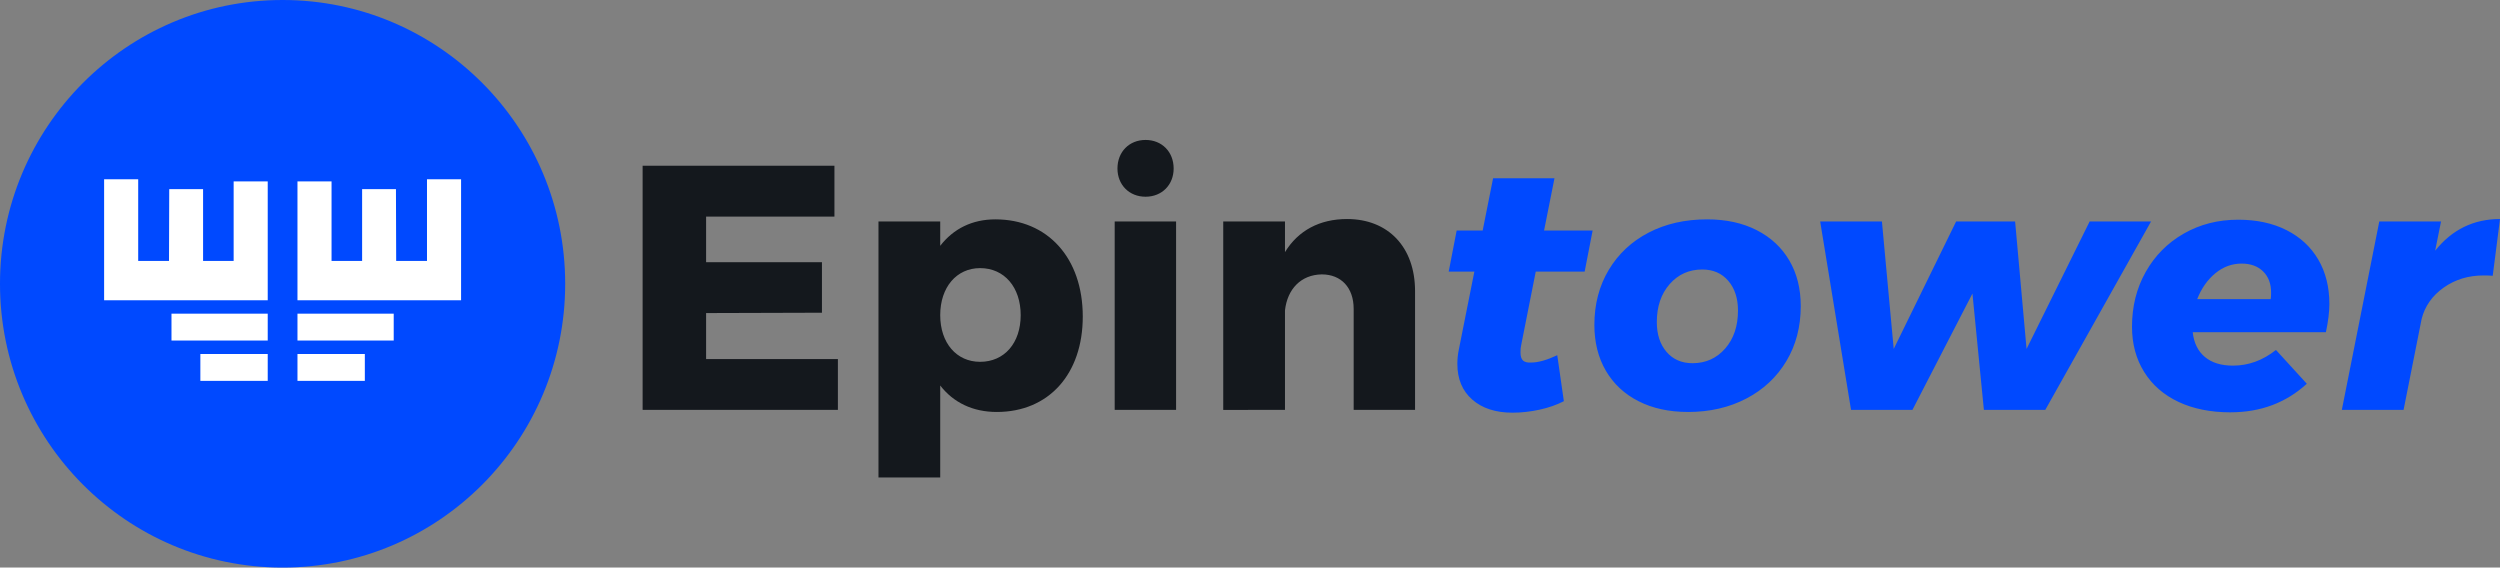
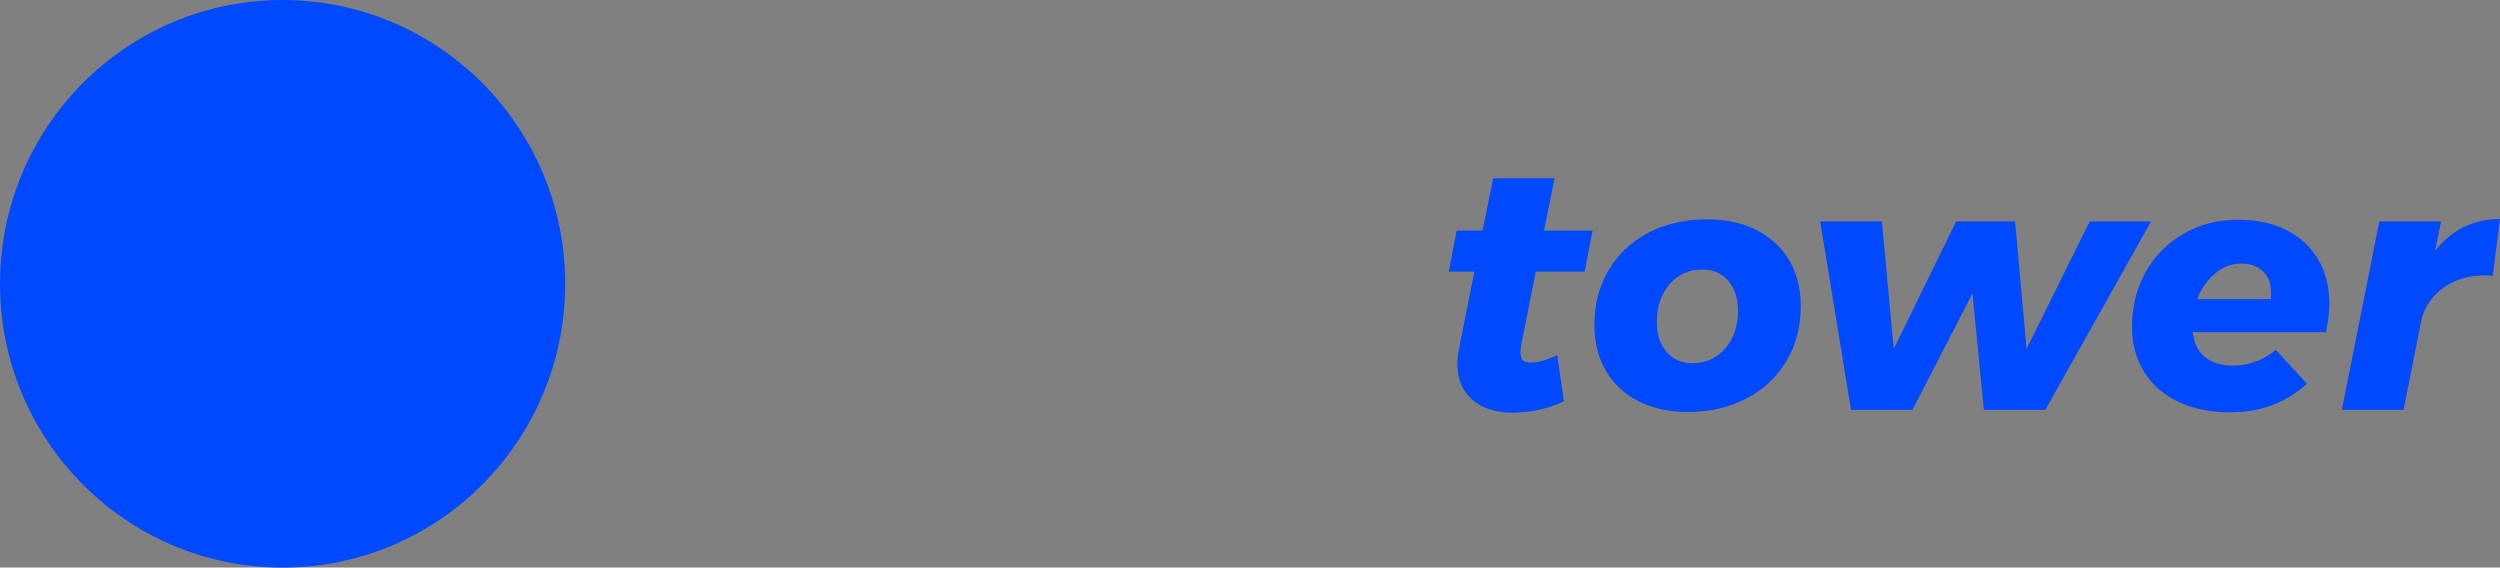
<svg xmlns="http://www.w3.org/2000/svg" height="42" viewBox="0 0 185 42" width="185">
  <rect x="0" y="0" width="185" height="42" fill="#808080" stroke="none" />
  <g fill="none" fill-rule="evenodd">
    <g fill-rule="nonzero" transform="translate(47.553 10.356)">
-       <path d="m14.451 19.976v-3.763h-9.753v-3.402l8.573-.026v-3.737h-8.573v-3.377h9.497v-3.763h-14.194v18.068zm7.572 5v-6.805c.975 1.263 2.413 1.959 4.184 1.959 3.85 0 6.365-2.809 6.365-7.062 0-4.33-2.592-7.191-6.468-7.191-1.72 0-3.106.696-4.081 1.959v-1.804h-4.569v18.945zm2.952-8.557c-1.745 0-2.952-1.392-2.952-3.454s1.206-3.48 2.952-3.48c1.797 0 3.003 1.418 3.003 3.48s-1.206 3.454-3.003 3.454zm12.243-12.217c1.206 0 2.079-.876 2.079-2.088 0-1.237-.873-2.114-2.079-2.114-1.206 0-2.079.876-2.079 2.114 0 1.211.873 2.088 2.079 2.088zm2.259 15.774v-13.944h-4.543v13.944zm8.059 0v-7.372c.18-1.572 1.181-2.629 2.721-2.655 1.437 0 2.361.979 2.361 2.552v7.475h4.543v-8.789c0-3.273-2.002-5.335-5.031-5.335-2.028 0-3.619.851-4.594 2.449v-2.268h-4.569v13.944z" fill="#14181d" />
      <path d="m64.373 20.182c.65 0 1.313-.073 1.989-.219.676-.146 1.279-.357 1.81-.631l-.488-3.402c-.77.361-1.412.541-1.925.541-.274.017-.475-.03-.603-.142-.128-.112-.193-.314-.193-.606 0-.223.017-.404.051-.541l1.078-5.439h3.619l.59-3.041h-3.593l.77-3.866h-4.543l-.77 3.866h-1.925l-.59 3.041h1.899l-1.155 5.799c-.068.326-.103.67-.103 1.031 0 1.117.368 1.998 1.104 2.642s1.728.967 2.977.967zm12.988-.052c1.608 0 3.046-.331 4.312-.992 1.266-.662 2.254-1.585 2.965-2.771.71-1.186 1.065-2.543 1.065-4.072 0-1.289-.282-2.414-.847-3.377-.565-.962-1.369-1.71-2.413-2.242-1.044-.533-2.267-.799-3.67-.799-1.626 0-3.067.326-4.325.979-1.258.653-2.242 1.572-2.952 2.758-.71 1.186-1.065 2.543-1.065 4.072 0 1.289.282 2.419.847 3.389.565.971 1.369 1.723 2.413 2.255 1.044.533 2.267.799 3.67.799zm.334-3.609c-.804 0-1.446-.279-1.925-.838-.479-.558-.719-1.293-.719-2.204 0-1.151.317-2.088.95-2.809.633-.722 1.437-1.083 2.413-1.083.804 0 1.446.279 1.925.838.479.558.719 1.293.719 2.204 0 1.151-.317 2.088-.95 2.809-.633.722-1.437 1.083-2.413 1.083zm16.273 3.454 4.44-8.609.847 8.609h4.543l7.828-13.944h-4.543l-4.671 9.434-.847-9.434h-4.363l-4.62 9.434-.873-9.434h-4.569l2.284 13.944zm23.537.18c2.224 0 4.107-.705 5.647-2.114l-2.284-2.5c-.975.773-2.036 1.16-3.183 1.16-.873 0-1.566-.215-2.079-.644-.513-.43-.813-1.04-.898-1.83h9.856c.171-.808.257-1.504.257-2.088 0-1.254-.274-2.35-.821-3.286-.548-.936-1.33-1.663-2.349-2.178-1.018-.516-2.212-.773-3.581-.773-1.489 0-2.832.344-4.03 1.031s-2.135 1.632-2.811 2.835c-.676 1.203-1.014 2.552-1.014 4.047 0 1.272.299 2.389.898 3.351.599.962 1.446 1.701 2.541 2.217 1.095.516 2.378.773 3.85.773zm2.977-8.377h-5.441c.308-.79.753-1.426 1.335-1.907.582-.481 1.232-.722 1.951-.722.667 0 1.198.193 1.591.58.394.387.59.906.59 1.559 0 .223-.009.387-.026.49zm9.83 8.197 1.335-6.727c.24-.945.783-1.718 1.63-2.32.847-.601 1.835-.902 2.965-.902.291 0 .513.009.667.026l.539-4.201c-1.951 0-3.551.782-4.8 2.346l.436-2.165h-4.569l-2.772 13.944z" fill="#0049ff" />
    </g>
    <g>
      <ellipse cx="20.912" cy="21" fill="#0049ff" rx="20.912" ry="21" />
-       <path d="m26.998 26.195v1.989h-4.985v-1.989zm-7.186 0v1.989h-4.985v-1.989zm9.323-2.984v1.989h-7.122v-1.989zm-9.323 0v1.989h-7.122v-1.989zm14.308-9.947v8.953h-12.107v-8.794h2.522v5.884h2.262v-5.311h2.504l.017 5.311h2.28v-6.043zm-23.893 0v6.043h2.28l.017-5.311h2.504v5.311h2.262v-5.884h2.522v8.794h-12.107v-8.953z" fill="#fff" fill-rule="nonzero" />
    </g>
  </g>
</svg>